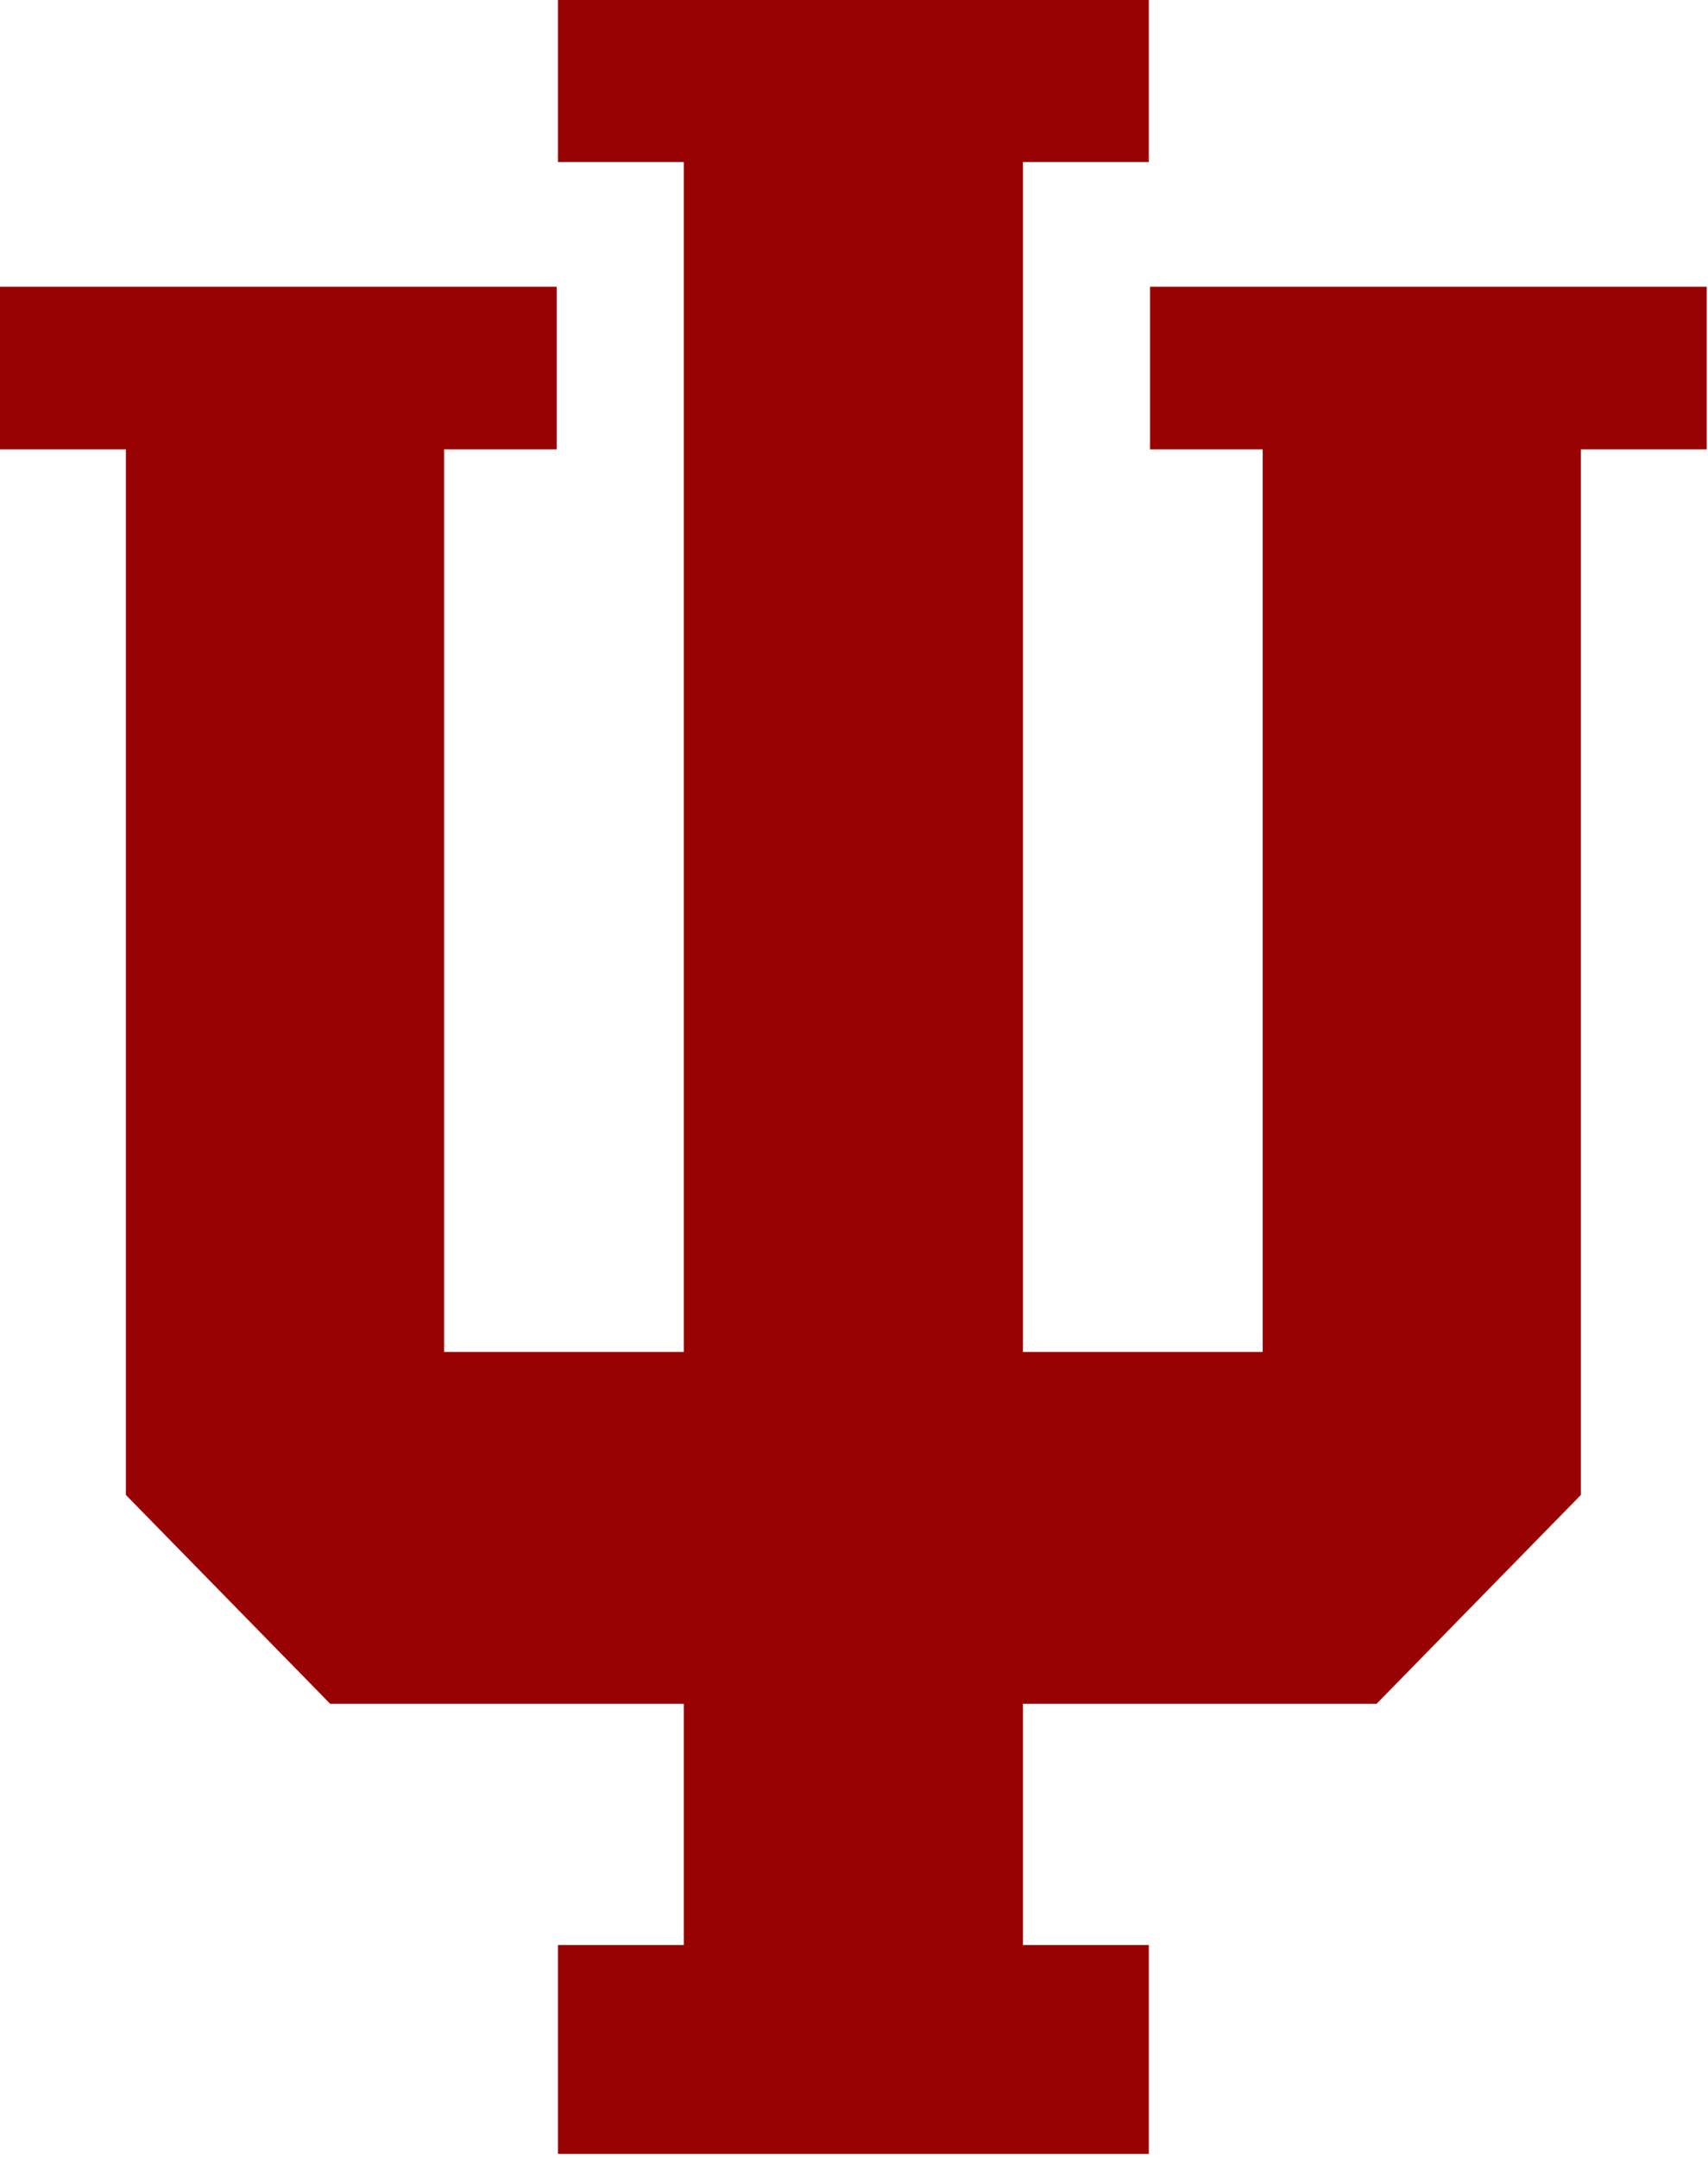
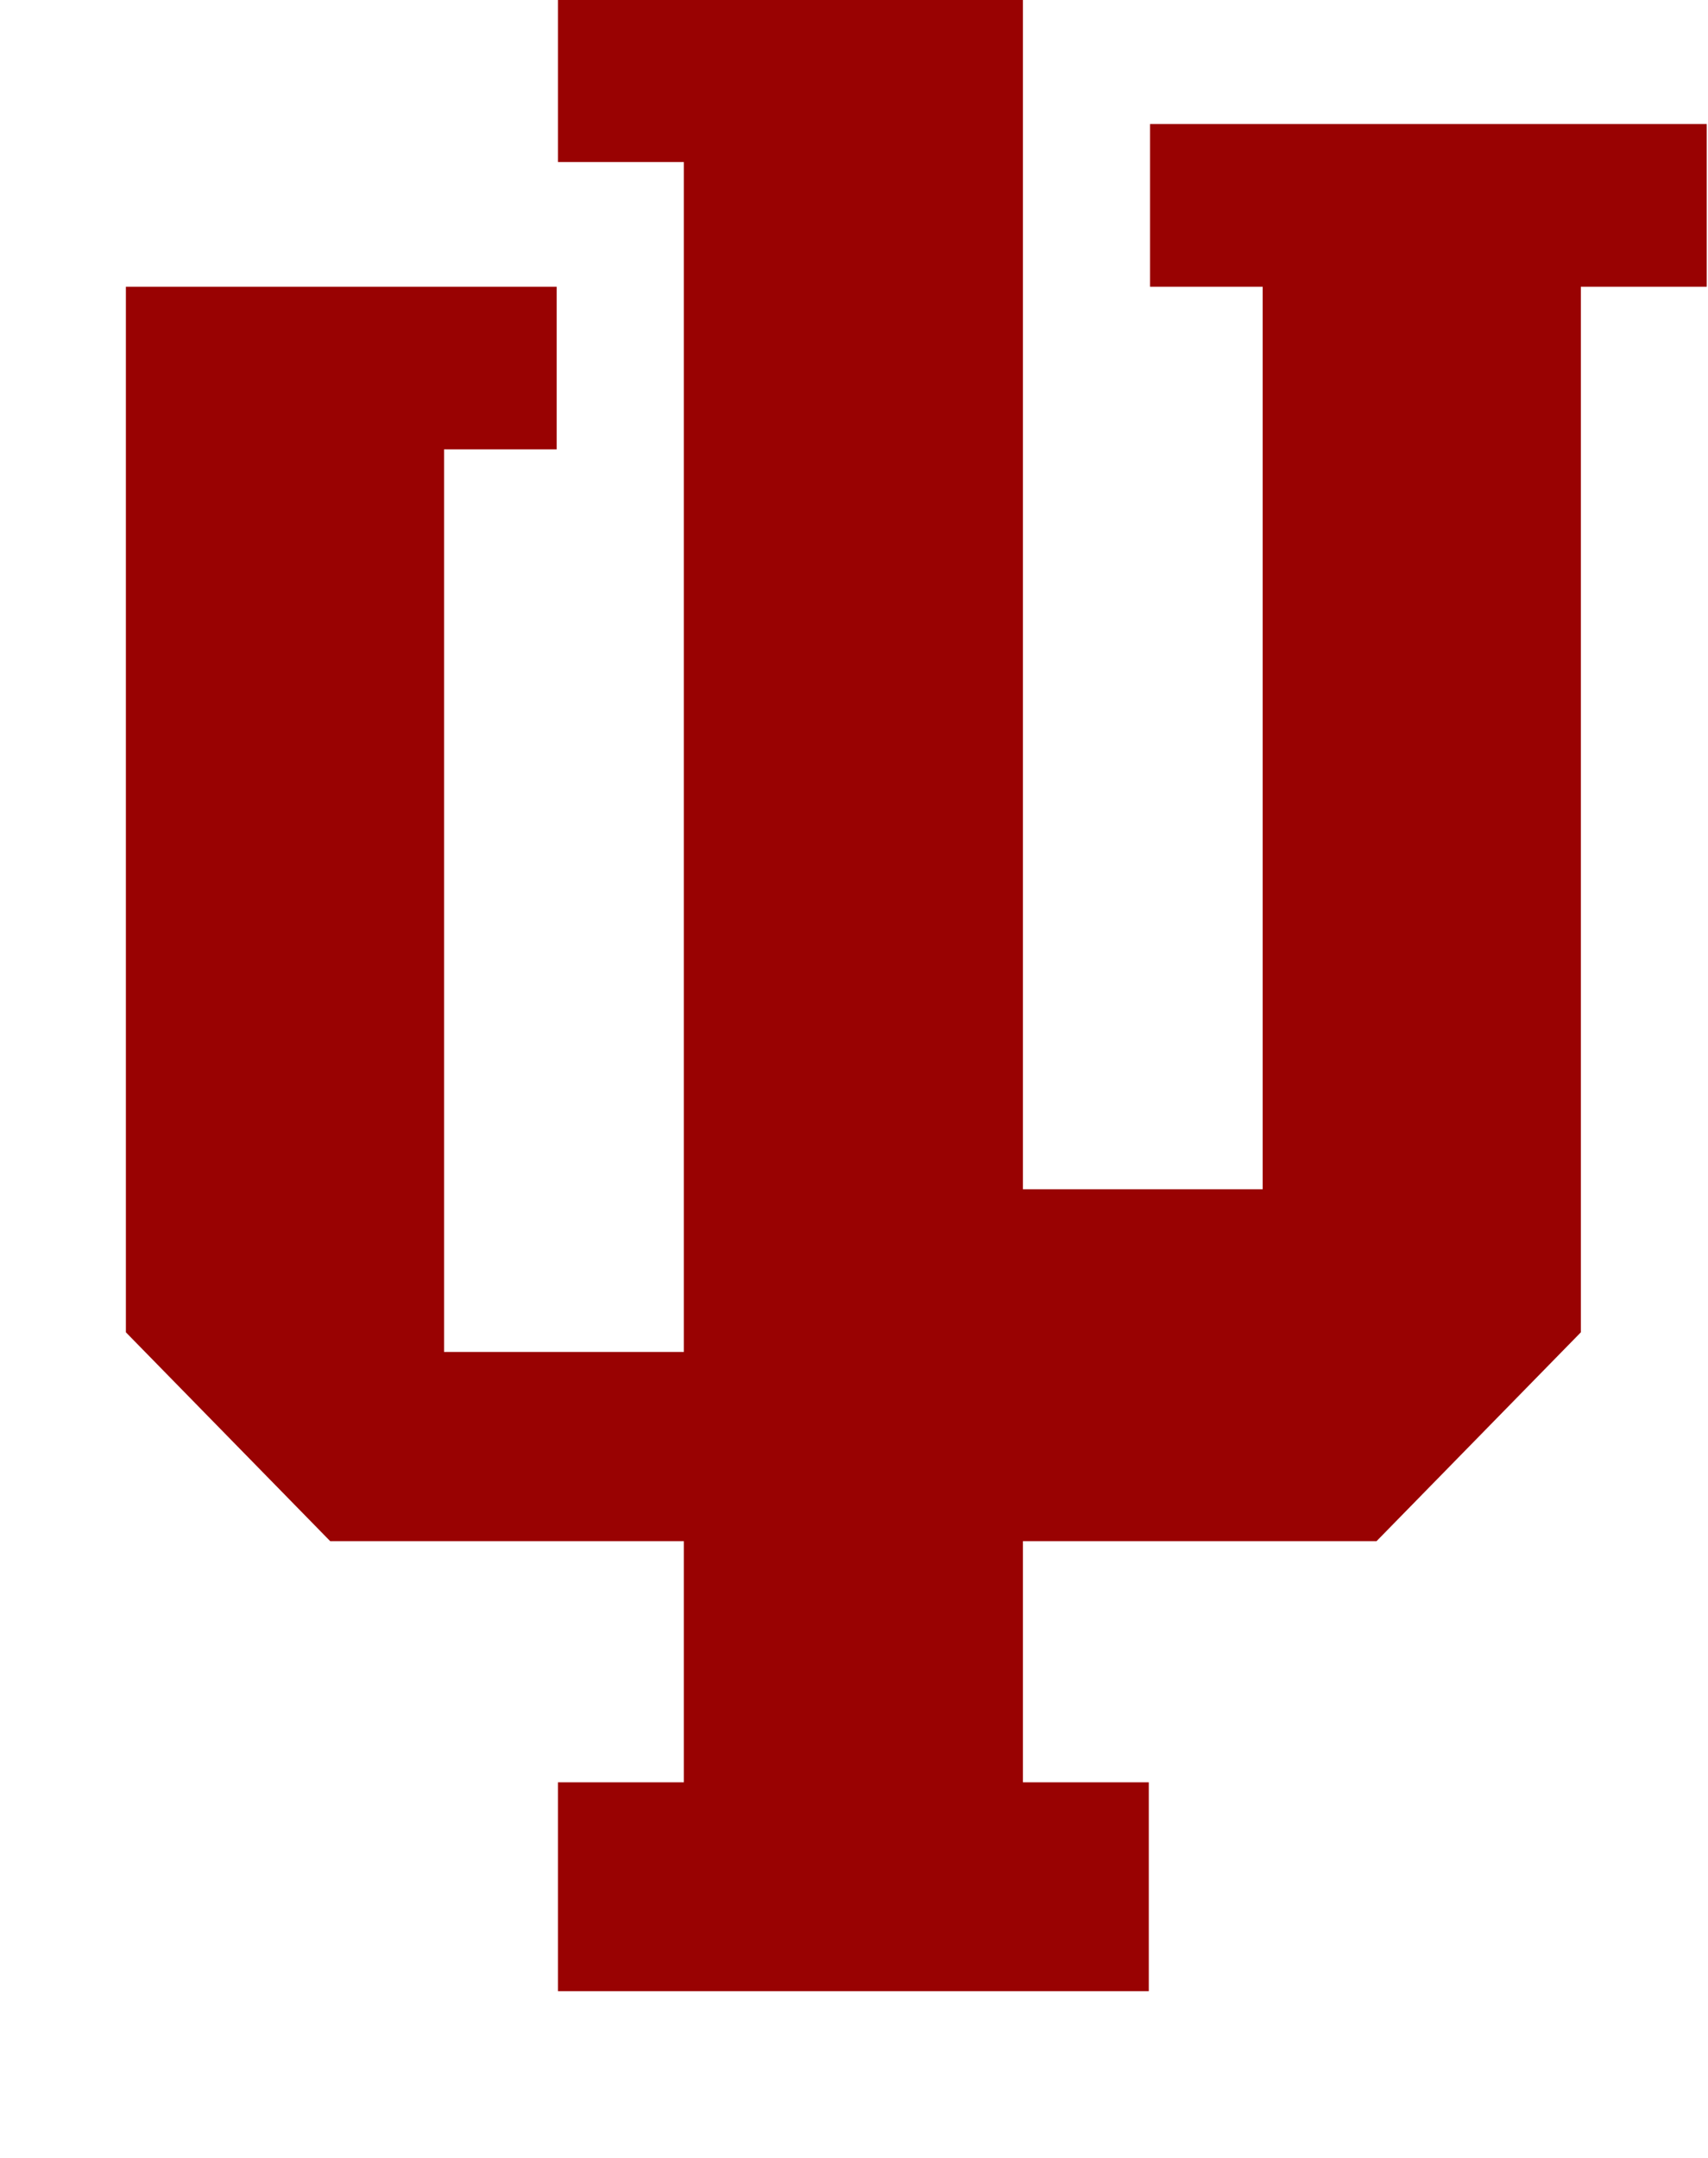
<svg xmlns="http://www.w3.org/2000/svg" version="1.1" width="270" height="341">
-   <path d="M88.2,0 v25.6 h19.9 v188h-37.9v-142.6h17.8v-25.7h-88v25.7h19.9v165.2l32.3,33h55.9v38.1h-19.9v33h93.4v-33h-19.9v-38.1h55.9l32.3,-33v-165.2h19.9v-25.7h-88v25.7h17.8v142.6h-37.9v-188h19.9v-25.6z" fill="#990202" />
+   <path d="M88.2,0 v25.6 h19.9 v188h-37.9v-142.6h17.8v-25.7h-88h19.9v165.2l32.3,33h55.9v38.1h-19.9v33h93.4v-33h-19.9v-38.1h55.9l32.3,-33v-165.2h19.9v-25.7h-88v25.7h17.8v142.6h-37.9v-188h19.9v-25.6z" fill="#990202" />
</svg>